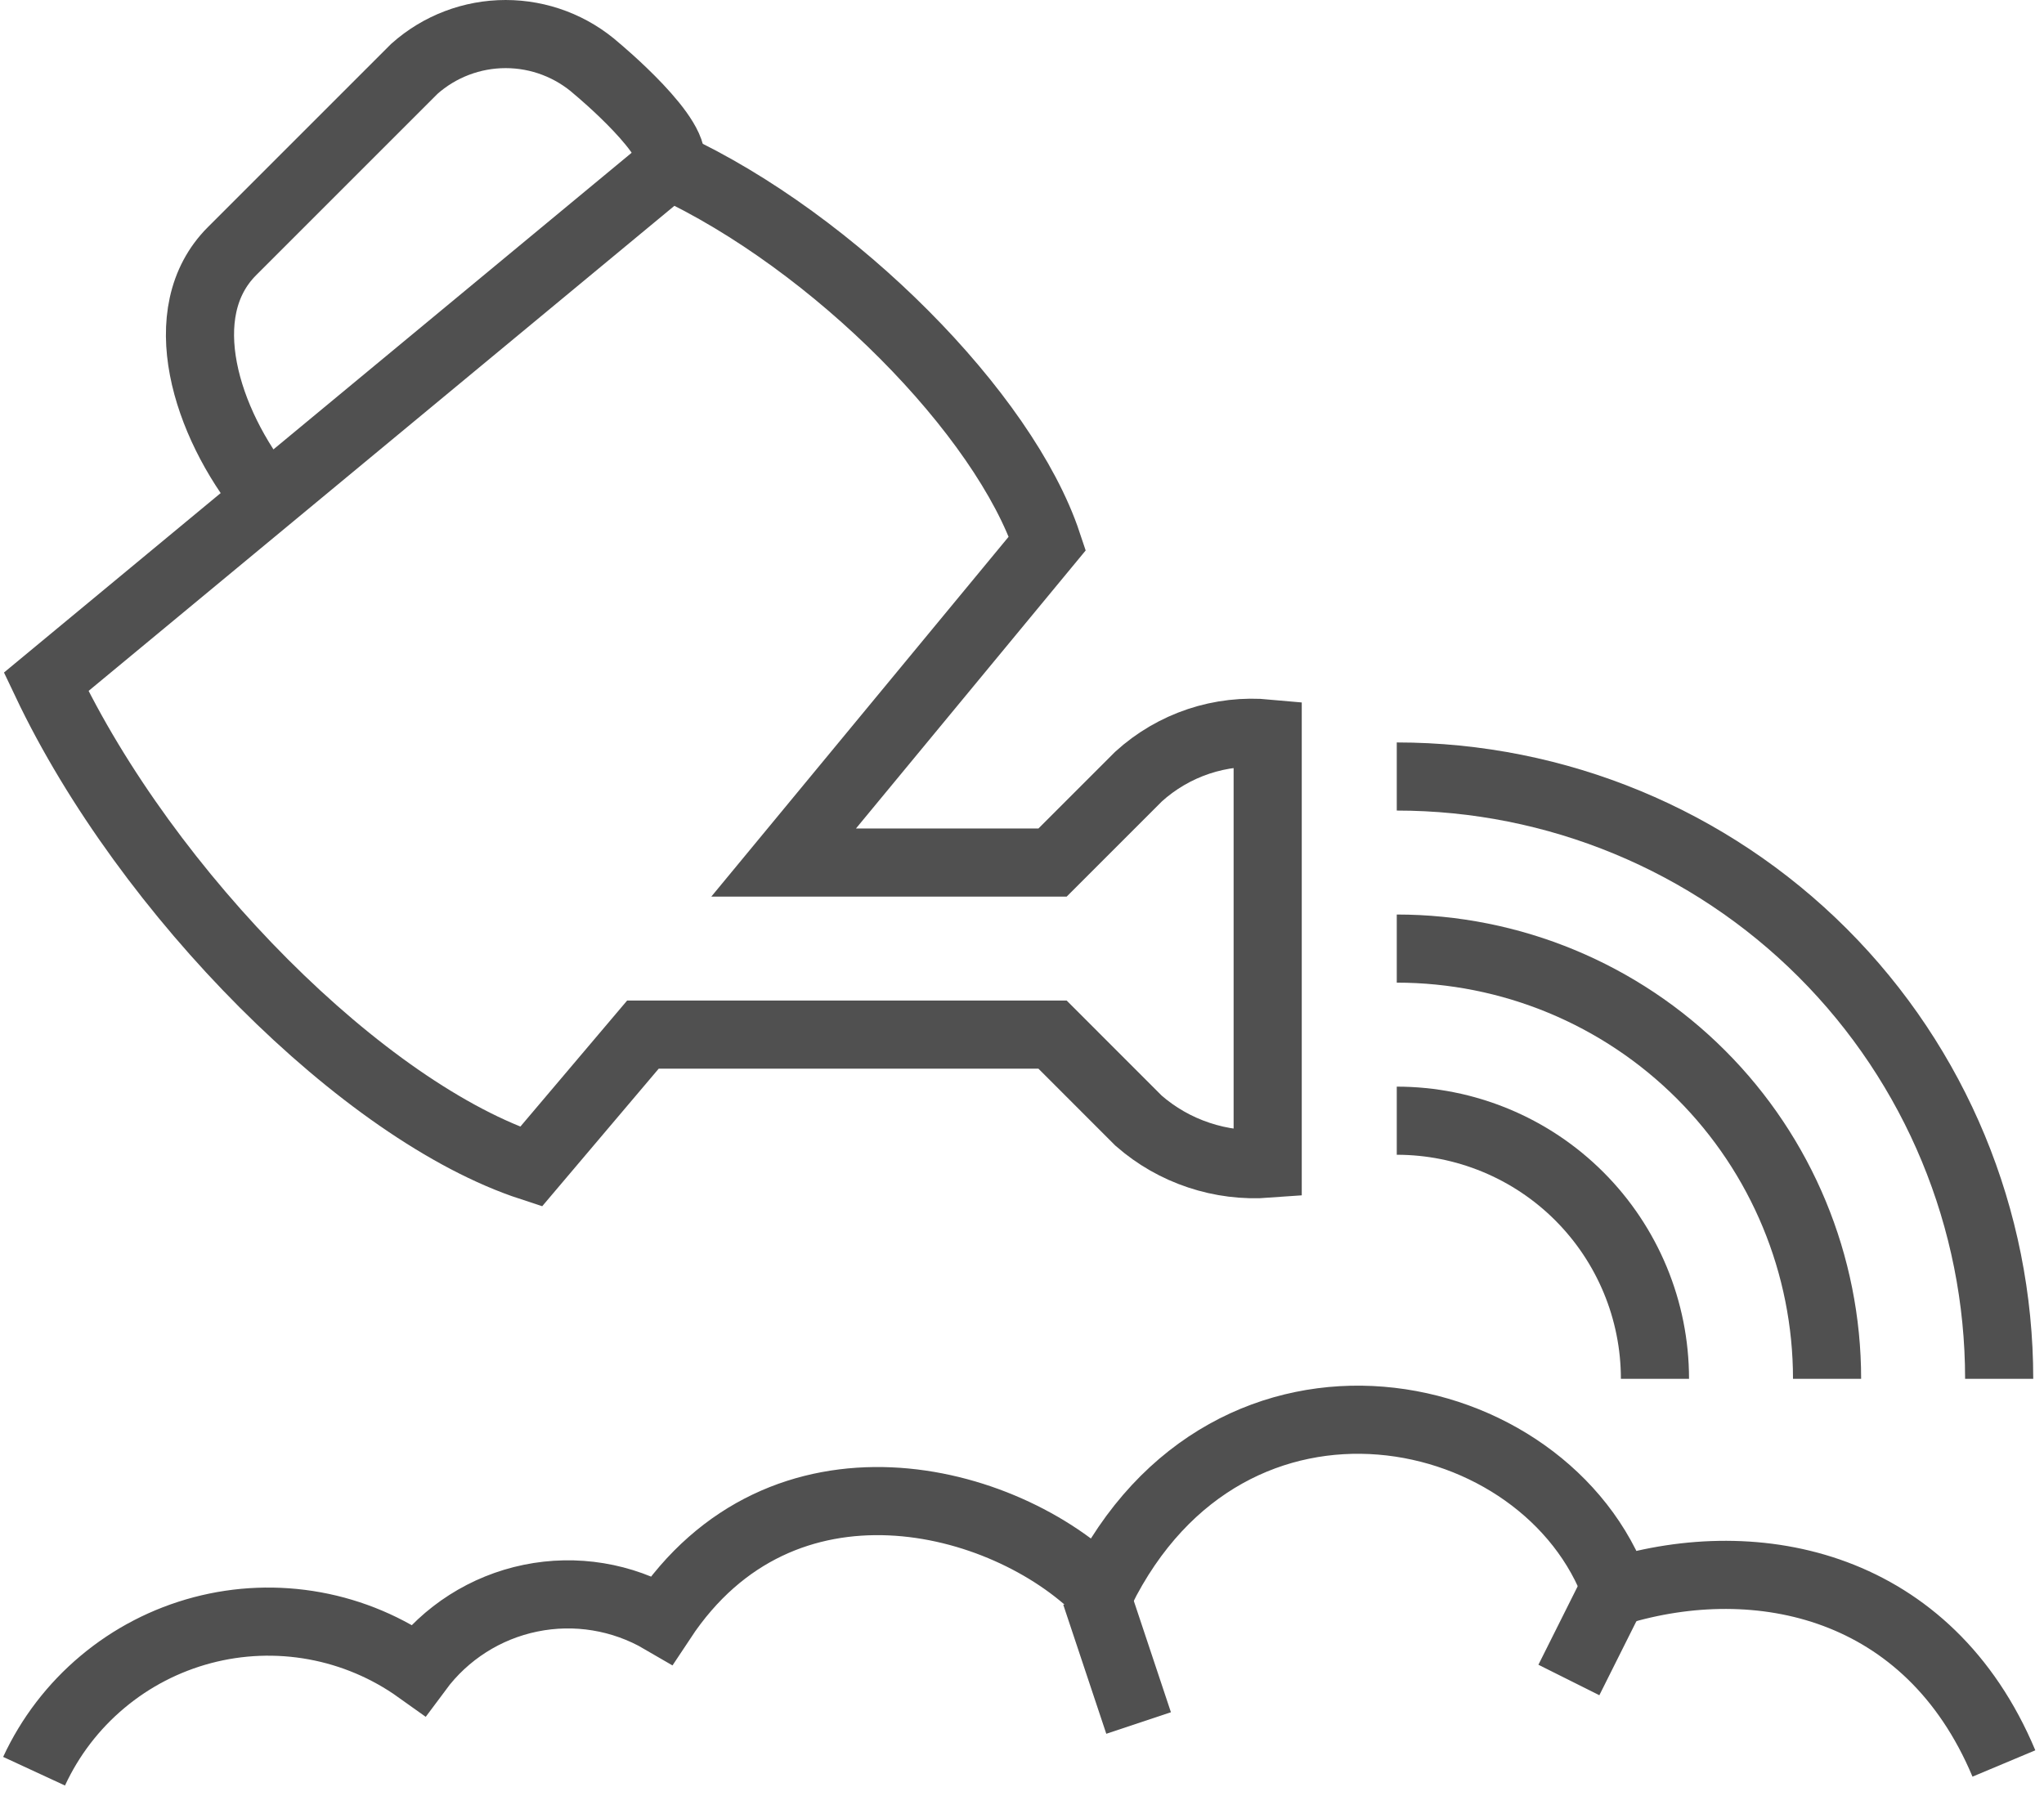
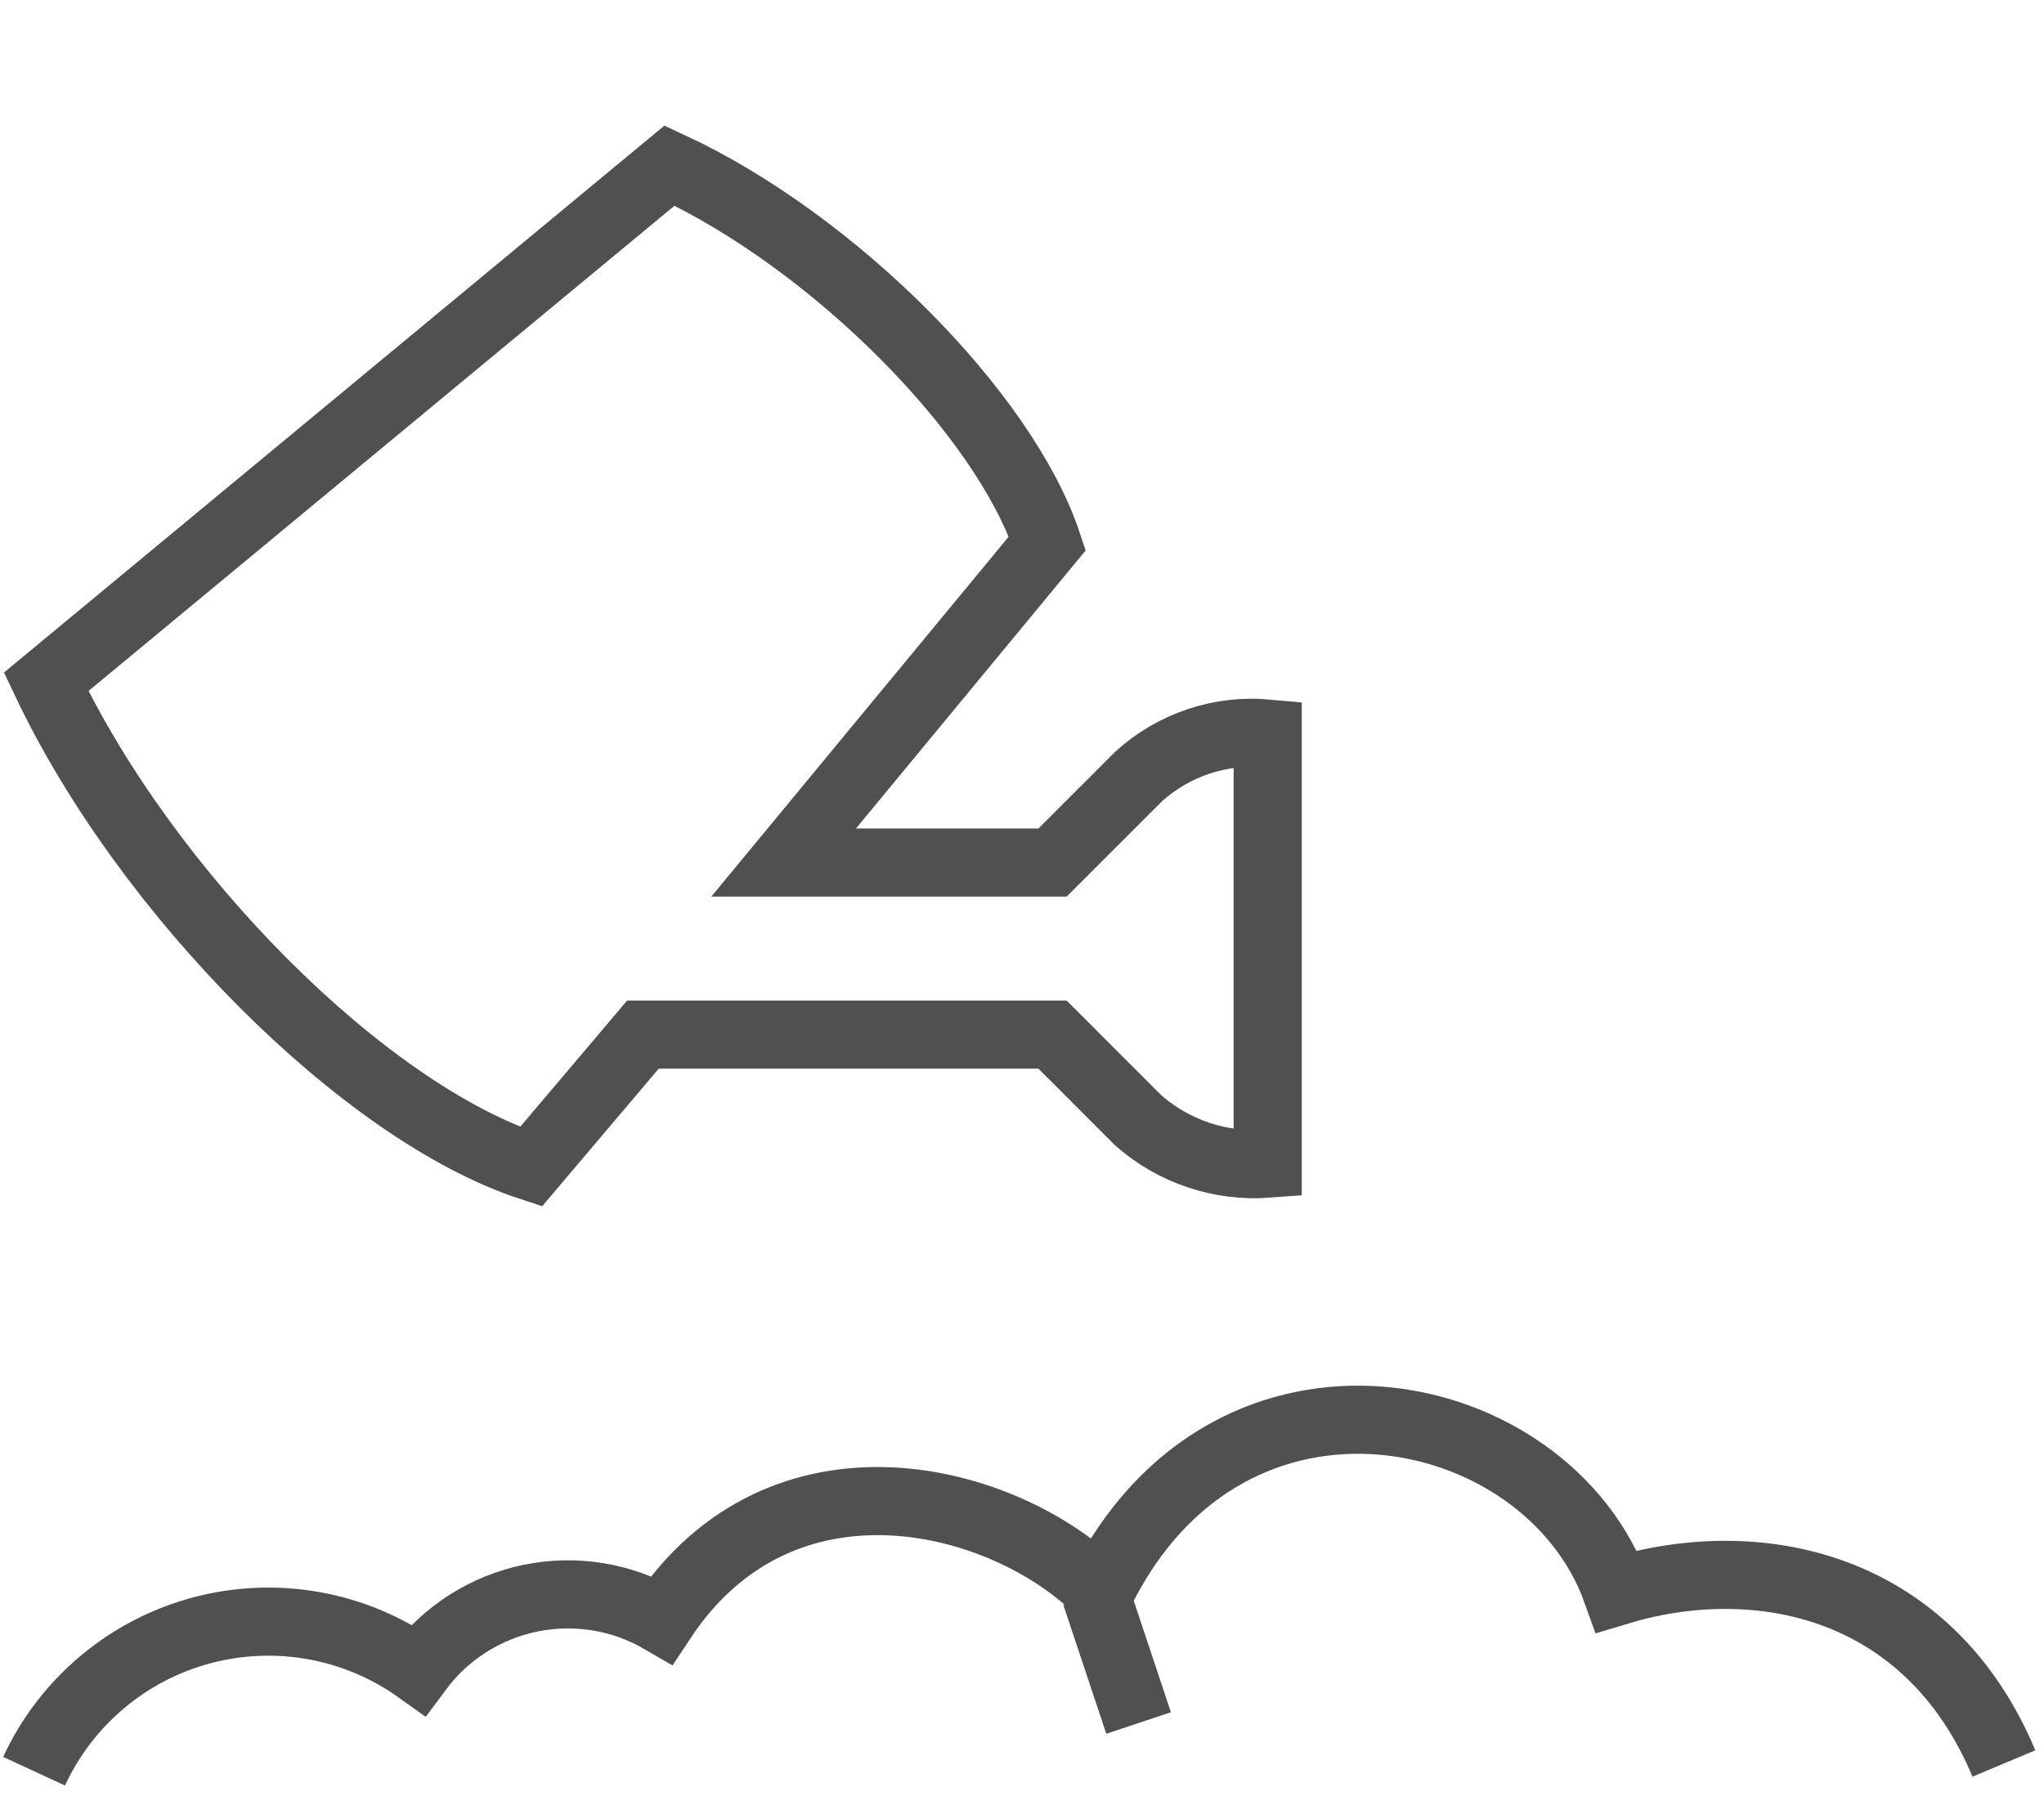
<svg xmlns="http://www.w3.org/2000/svg" width="60" height="53" viewBox="0 0 60 53" fill="none">
  <path d="M58.823 51.773C56.613 46.505 51.611 45.457 47.456 46.72C45.422 41.036 36.088 39.04 32.299 46.72C29.47 43.891 22.952 42.224 19.428 47.554C18.265 46.875 16.893 46.649 15.573 46.92C14.254 47.19 13.081 47.938 12.279 49.019C11.373 48.372 10.334 47.932 9.239 47.732C8.143 47.532 7.016 47.575 5.939 47.86C4.862 48.145 3.861 48.663 3.008 49.379C2.154 50.094 1.468 50.989 1 52" stroke="#505050" stroke-width="2" stroke-miterlimit="10" />
  <path d="M23.003 25.323L30.745 15.951C29.482 12.161 24.506 7.109 19.655 4.861L1.354 20.018C4.309 26.245 10.688 32.649 15.588 34.253L18.872 30.375H30.897L33.423 32.902C33.939 33.353 34.54 33.697 35.191 33.913C35.841 34.13 36.528 34.216 37.212 34.165V21.534C36.527 21.47 35.837 21.549 35.184 21.766C34.532 21.984 33.932 22.335 33.423 22.797L30.897 25.323H23.003Z" stroke="#505050" stroke-width="2" stroke-miterlimit="10" />
-   <path d="M41.001 22.797C45.691 22.797 50.189 24.66 53.505 27.976C56.821 31.293 58.684 35.79 58.684 40.48" stroke="#505050" stroke-width="2" stroke-miterlimit="10" />
-   <path d="M41.001 27.849C44.351 27.849 47.564 29.18 49.932 31.549C52.301 33.918 53.632 37.13 53.632 40.48" stroke="#505050" stroke-width="2" stroke-miterlimit="10" />
-   <path d="M41.001 32.902C43.011 32.902 44.939 33.7 46.36 35.121C47.781 36.543 48.58 38.47 48.58 40.48" stroke="#505050" stroke-width="2" stroke-miterlimit="10" />
-   <path d="M7.783 14.561C6.04 12.401 5.017 9.168 6.81 7.374L12.165 2.019C12.903 1.362 13.856 1 14.843 1C15.83 1 16.783 1.362 17.521 2.019C17.521 2.019 20.047 4.115 19.655 4.861" stroke="#505050" stroke-width="2" stroke-miterlimit="10" />
  <path d="M32.16 46.796L33.423 50.585" stroke="#505050" stroke-width="2" stroke-miterlimit="10" />
-   <path d="M47.317 46.796L46.053 49.322" stroke="#505050" stroke-width="2" stroke-miterlimit="10" />
</svg>